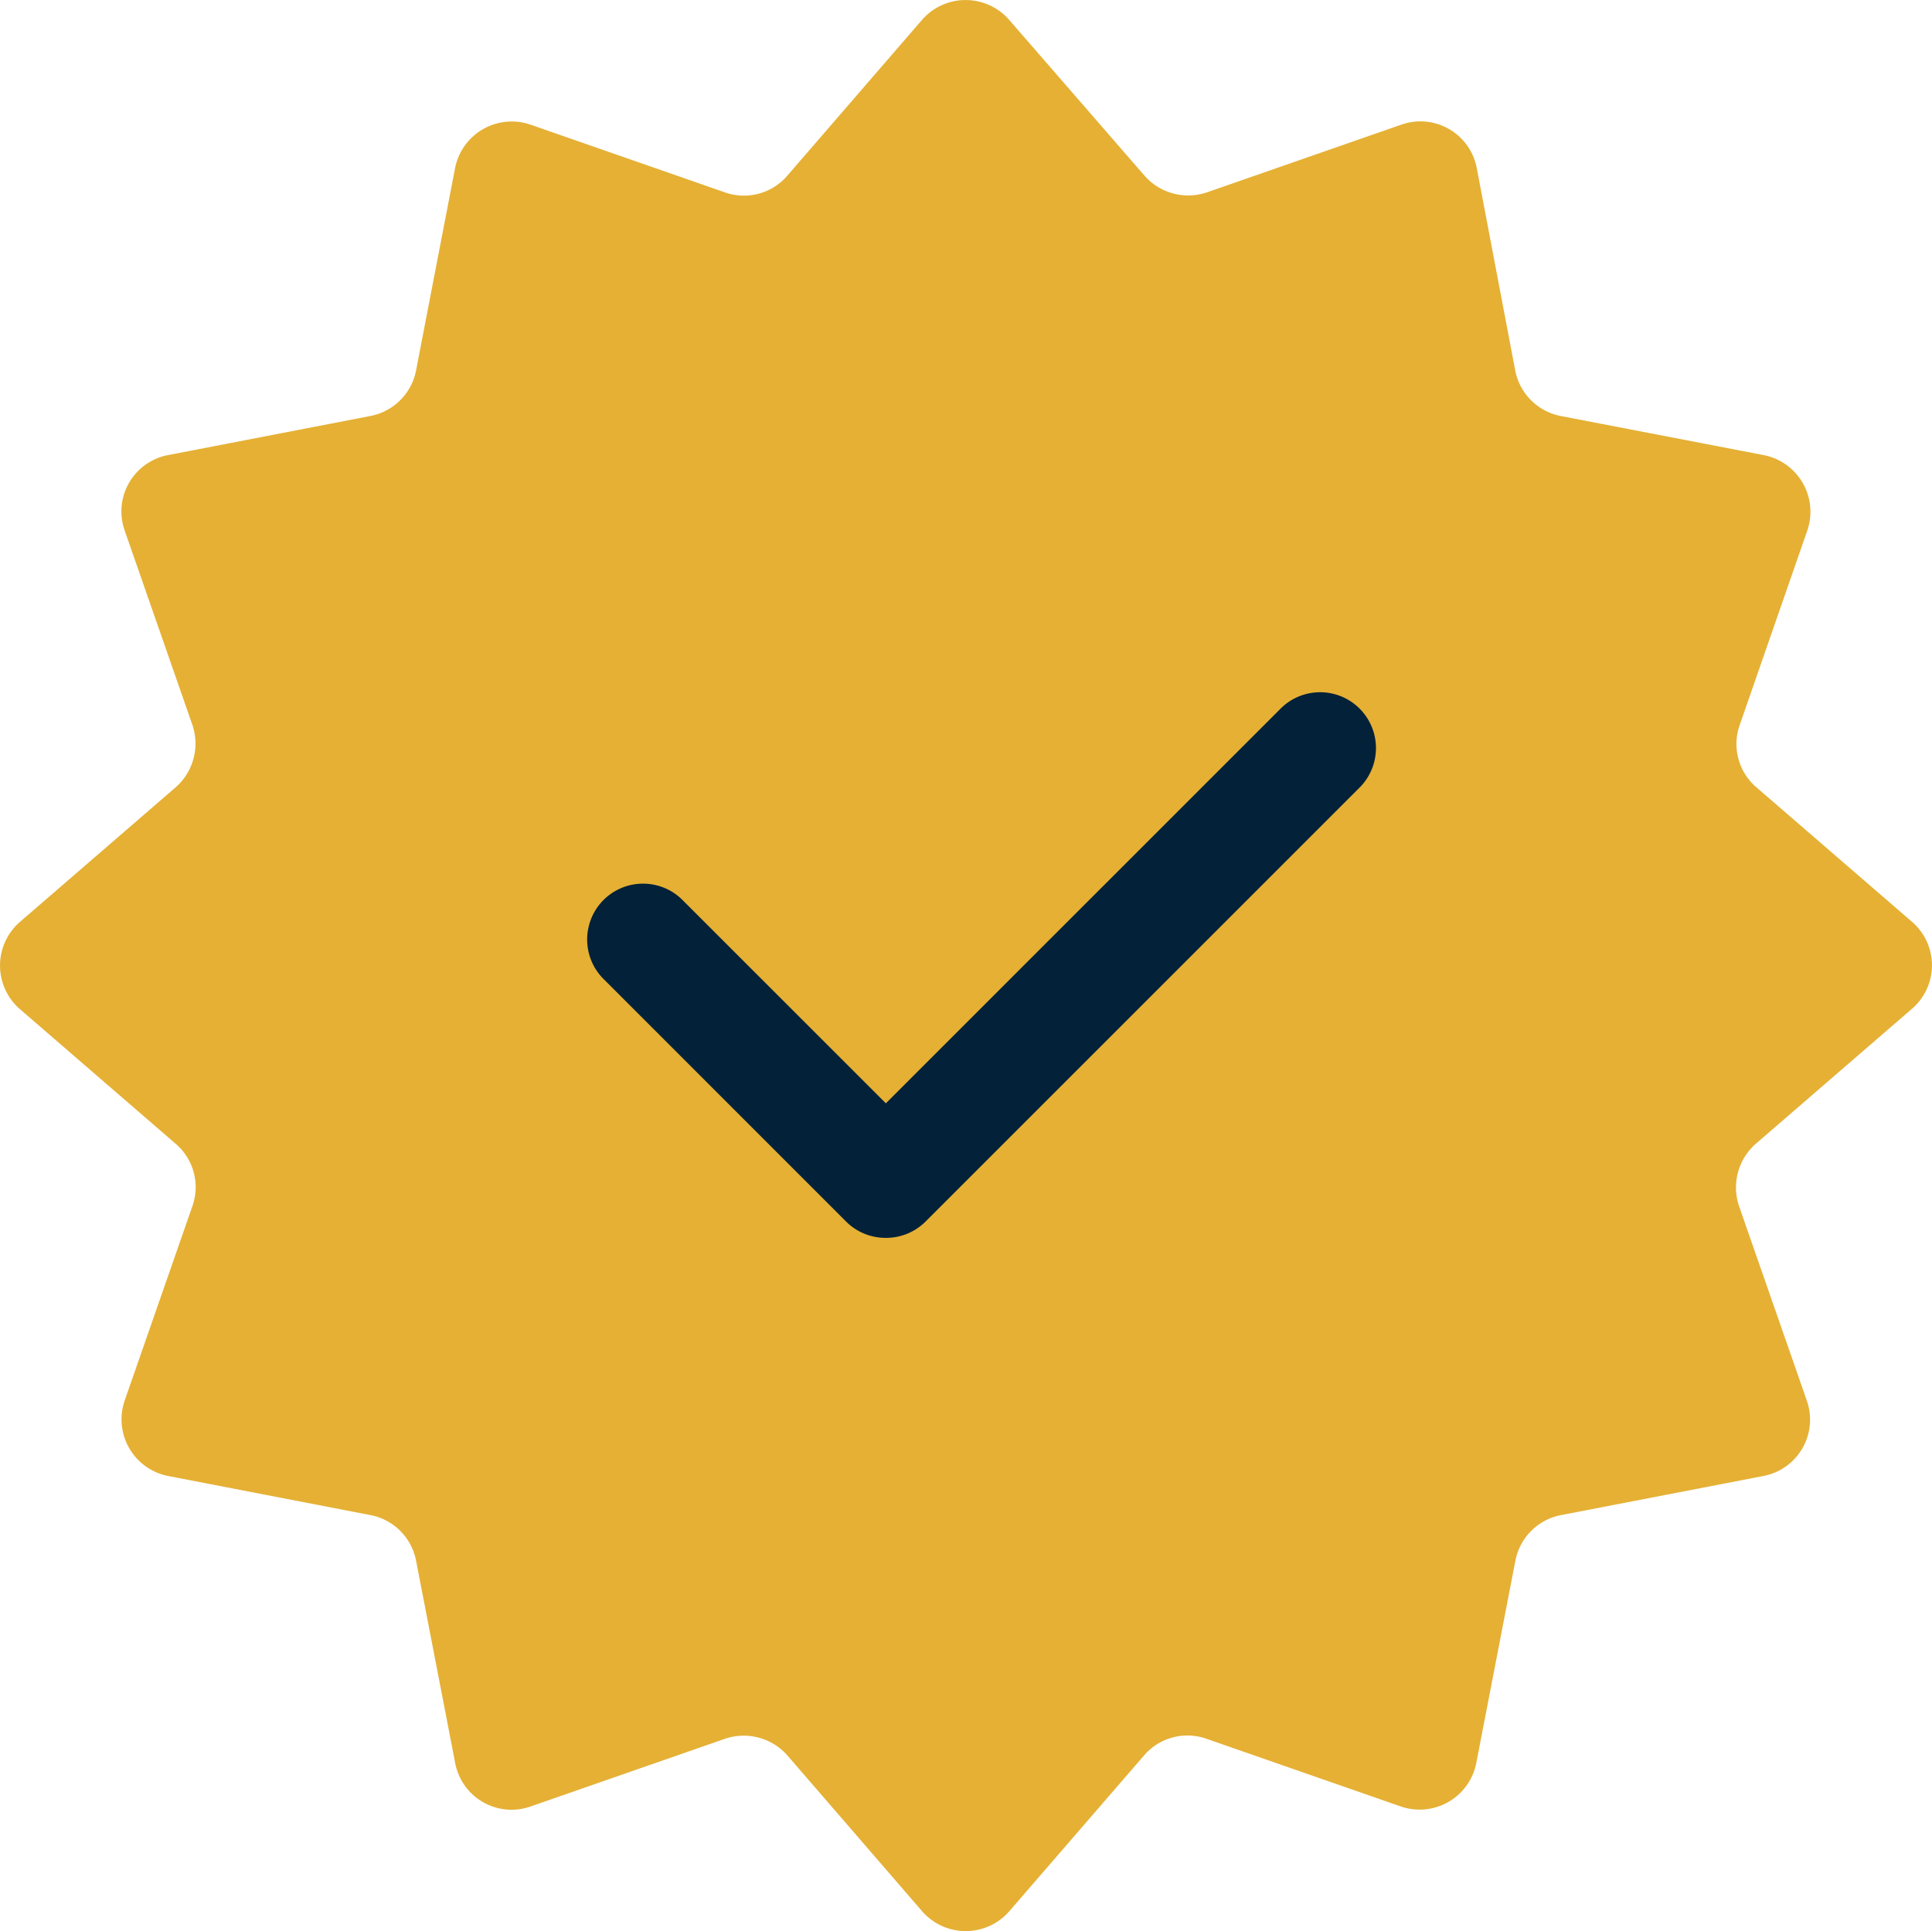
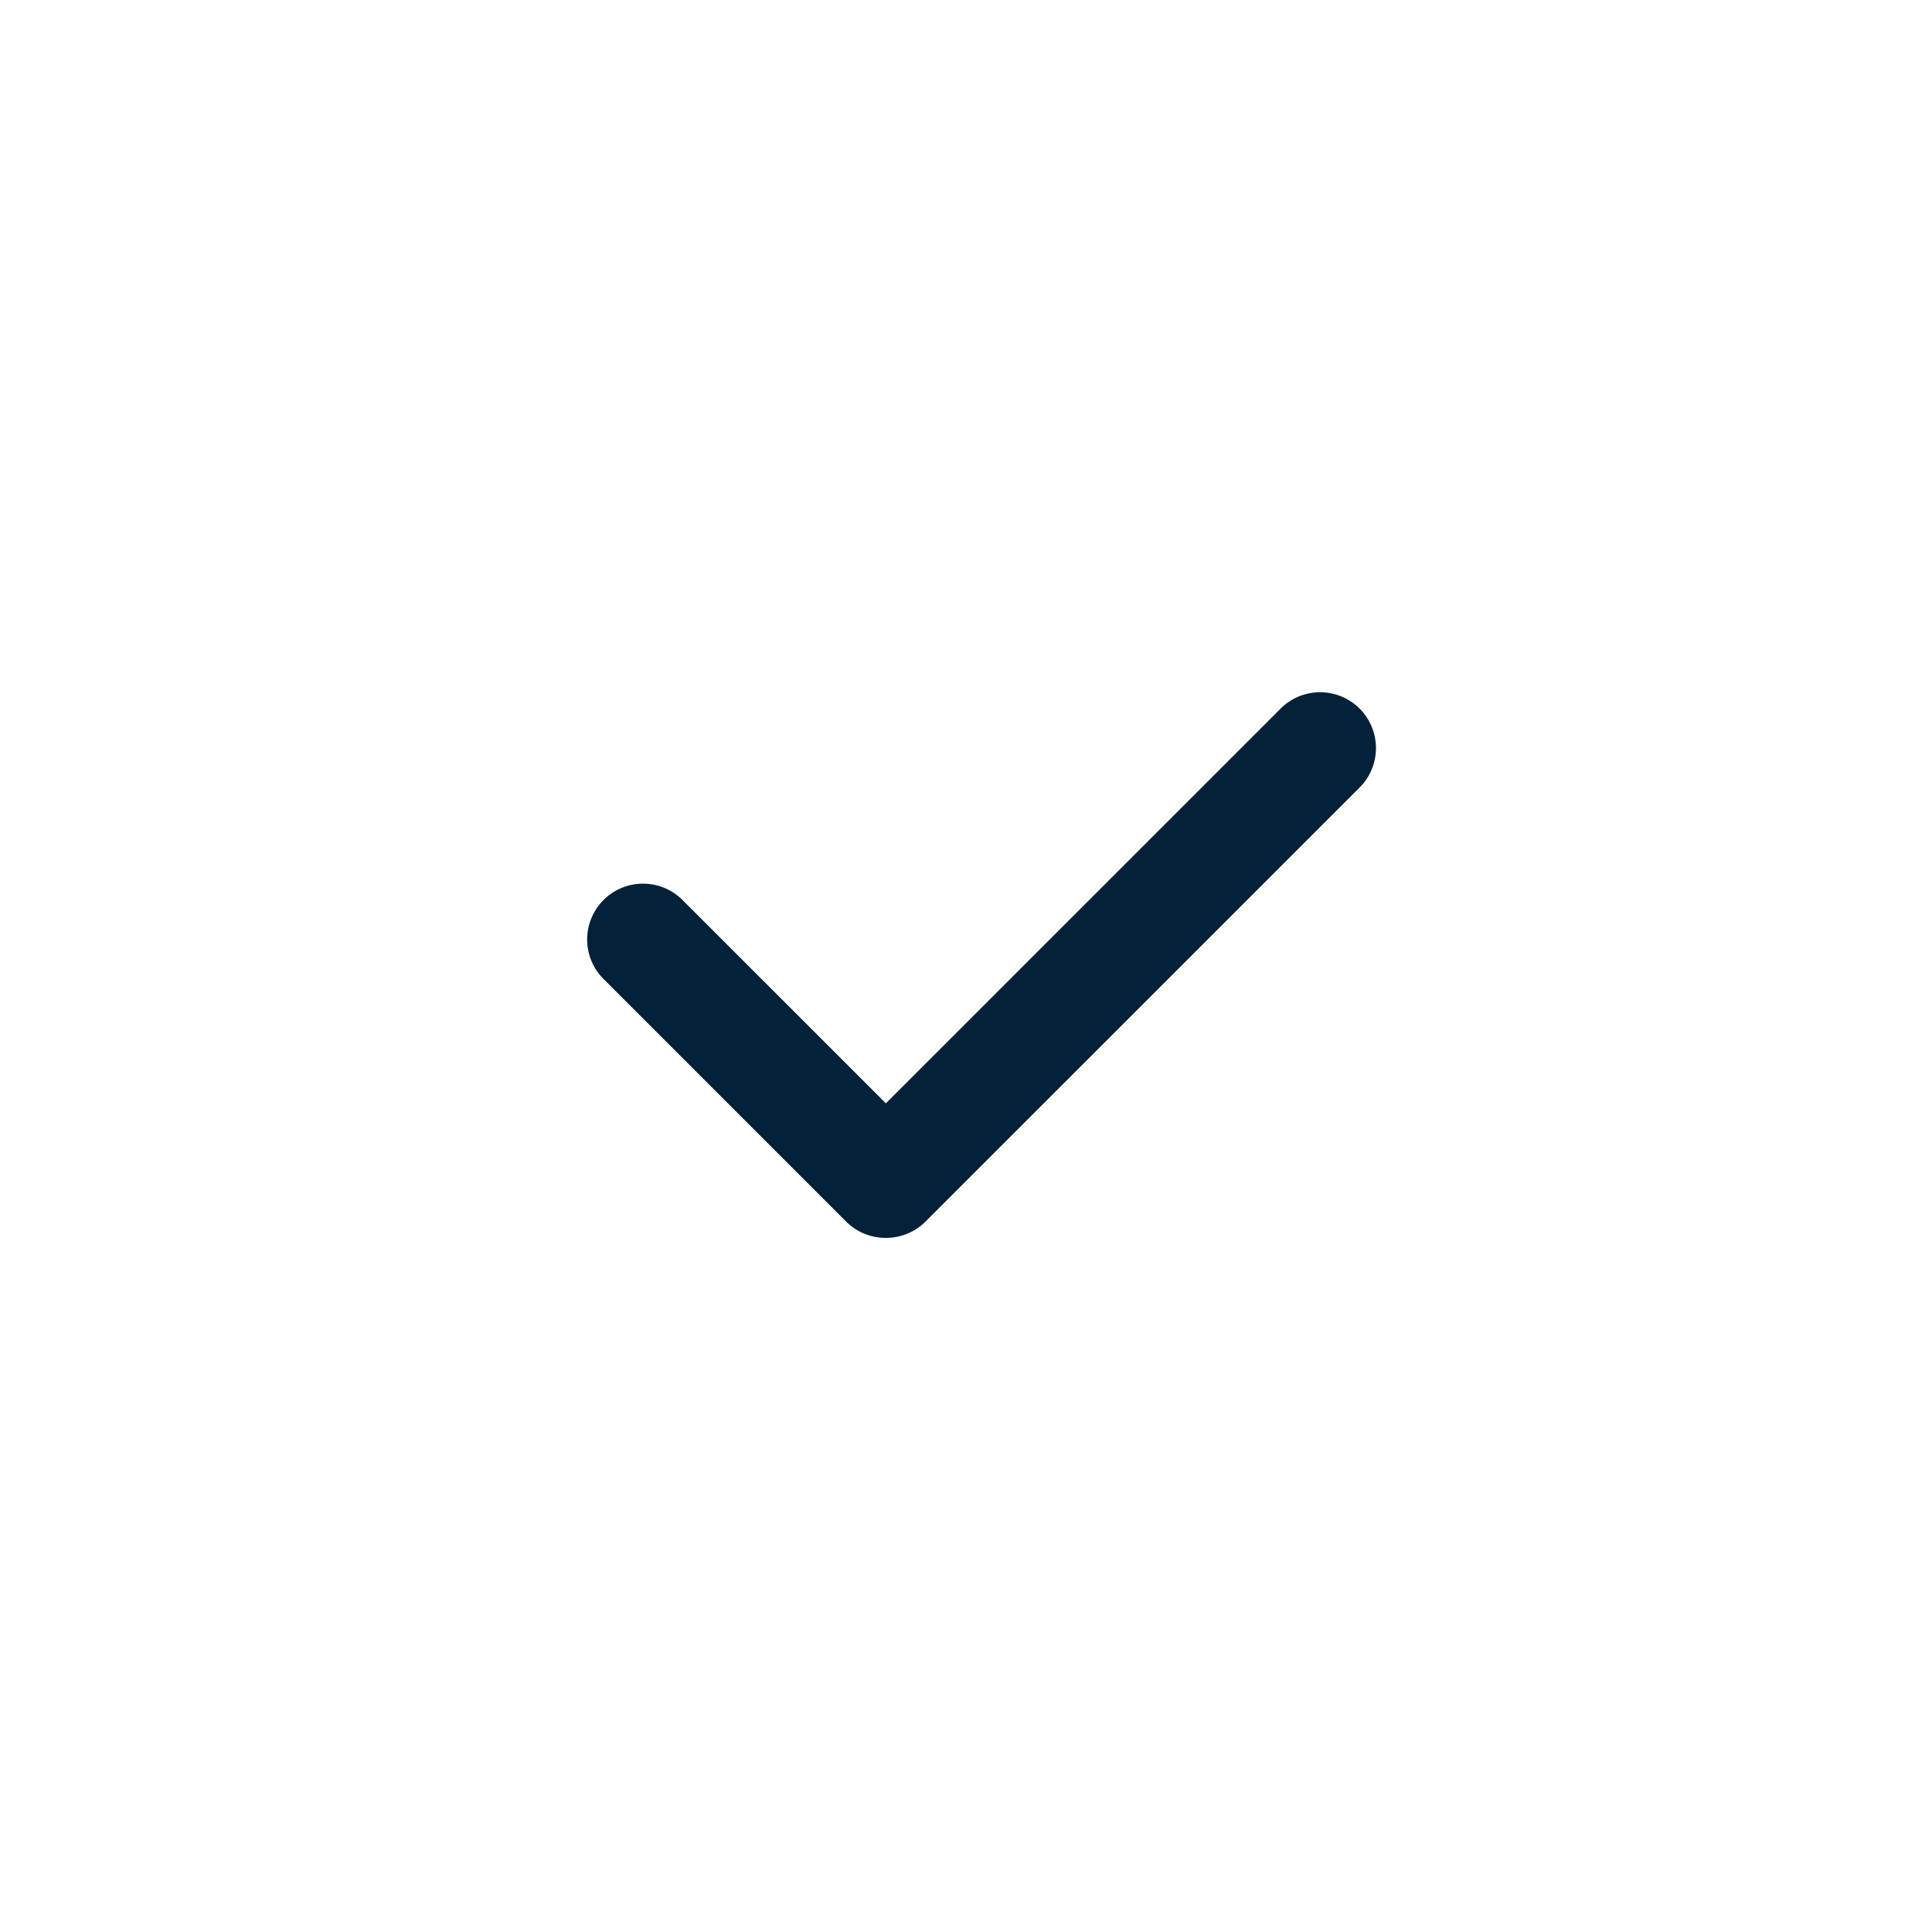
<svg xmlns="http://www.w3.org/2000/svg" width="36.01" height="36" viewBox="0 0 36.01 36">
  <defs>
    <style>
            .cls-1{fill:#e5b034}.cls-2{fill:#032139}
        </style>
  </defs>
  <g id="seal-badge" transform="translate(-542.716)">
-     <path id="Path_1194" d="M578.355 17.185l-2.9-2.507a1.064 1.064 0 0 1-.312-1.167l1.257-3.617a1.076 1.076 0 0 0-.809-1.41l-3.779-.728a1.071 1.071 0 0 1-.855-.855l-.716-3.767a1.069 1.069 0 0 0-1.41-.809l-3.617 1.26a1.084 1.084 0 0 1-1.167-.312l-2.519-2.9a1.077 1.077 0 0 0-1.629 0l-2.507 2.9a1.064 1.064 0 0 1-1.167.312l-3.617-1.26a1.076 1.076 0 0 0-1.41.809l-.726 3.766a1.072 1.072 0 0 1-.855.855l-3.767.728a1.069 1.069 0 0 0-.809 1.41l1.26 3.617a1.084 1.084 0 0 1-.312 1.167l-2.9 2.507a1.077 1.077 0 0 0 0 1.629l2.9 2.507a1.064 1.064 0 0 1 .312 1.167l-1.26 3.617a1.076 1.076 0 0 0 .809 1.41l3.767.728a1.071 1.071 0 0 1 .855.855l.728 3.767a1.069 1.069 0 0 0 1.41.809l3.617-1.26a1.084 1.084 0 0 1 1.167.312l2.507 2.9a1.077 1.077 0 0 0 1.629 0l2.508-2.9a1.064 1.064 0 0 1 1.167-.312l3.617 1.26a1.076 1.076 0 0 0 1.41-.809l.728-3.767a1.072 1.072 0 0 1 .855-.855l3.767-.728a1.069 1.069 0 0 0 .809-1.41l-1.26-3.617a1.084 1.084 0 0 1 .312-1.167l2.9-2.507a1.069 1.069 0 0 0 .012-1.628z" class="cls-1" data-name="Path 1194" />
    <path id="Path_1195" d="M636.579 117.044a1.041 1.041 0 0 1-.736-.3l-4.513-4.514a1.041 1.041 0 1 1 1.472-1.472l3.778 3.778 7.346-7.346a1.041 1.041 0 1 1 1.472 1.472l-8.082 8.082a1.041 1.041 0 0 1-.737.3z" class="cls-2" data-name="Path 1195" transform="translate(-77.353 -93.969)" />
  </g>
</svg>